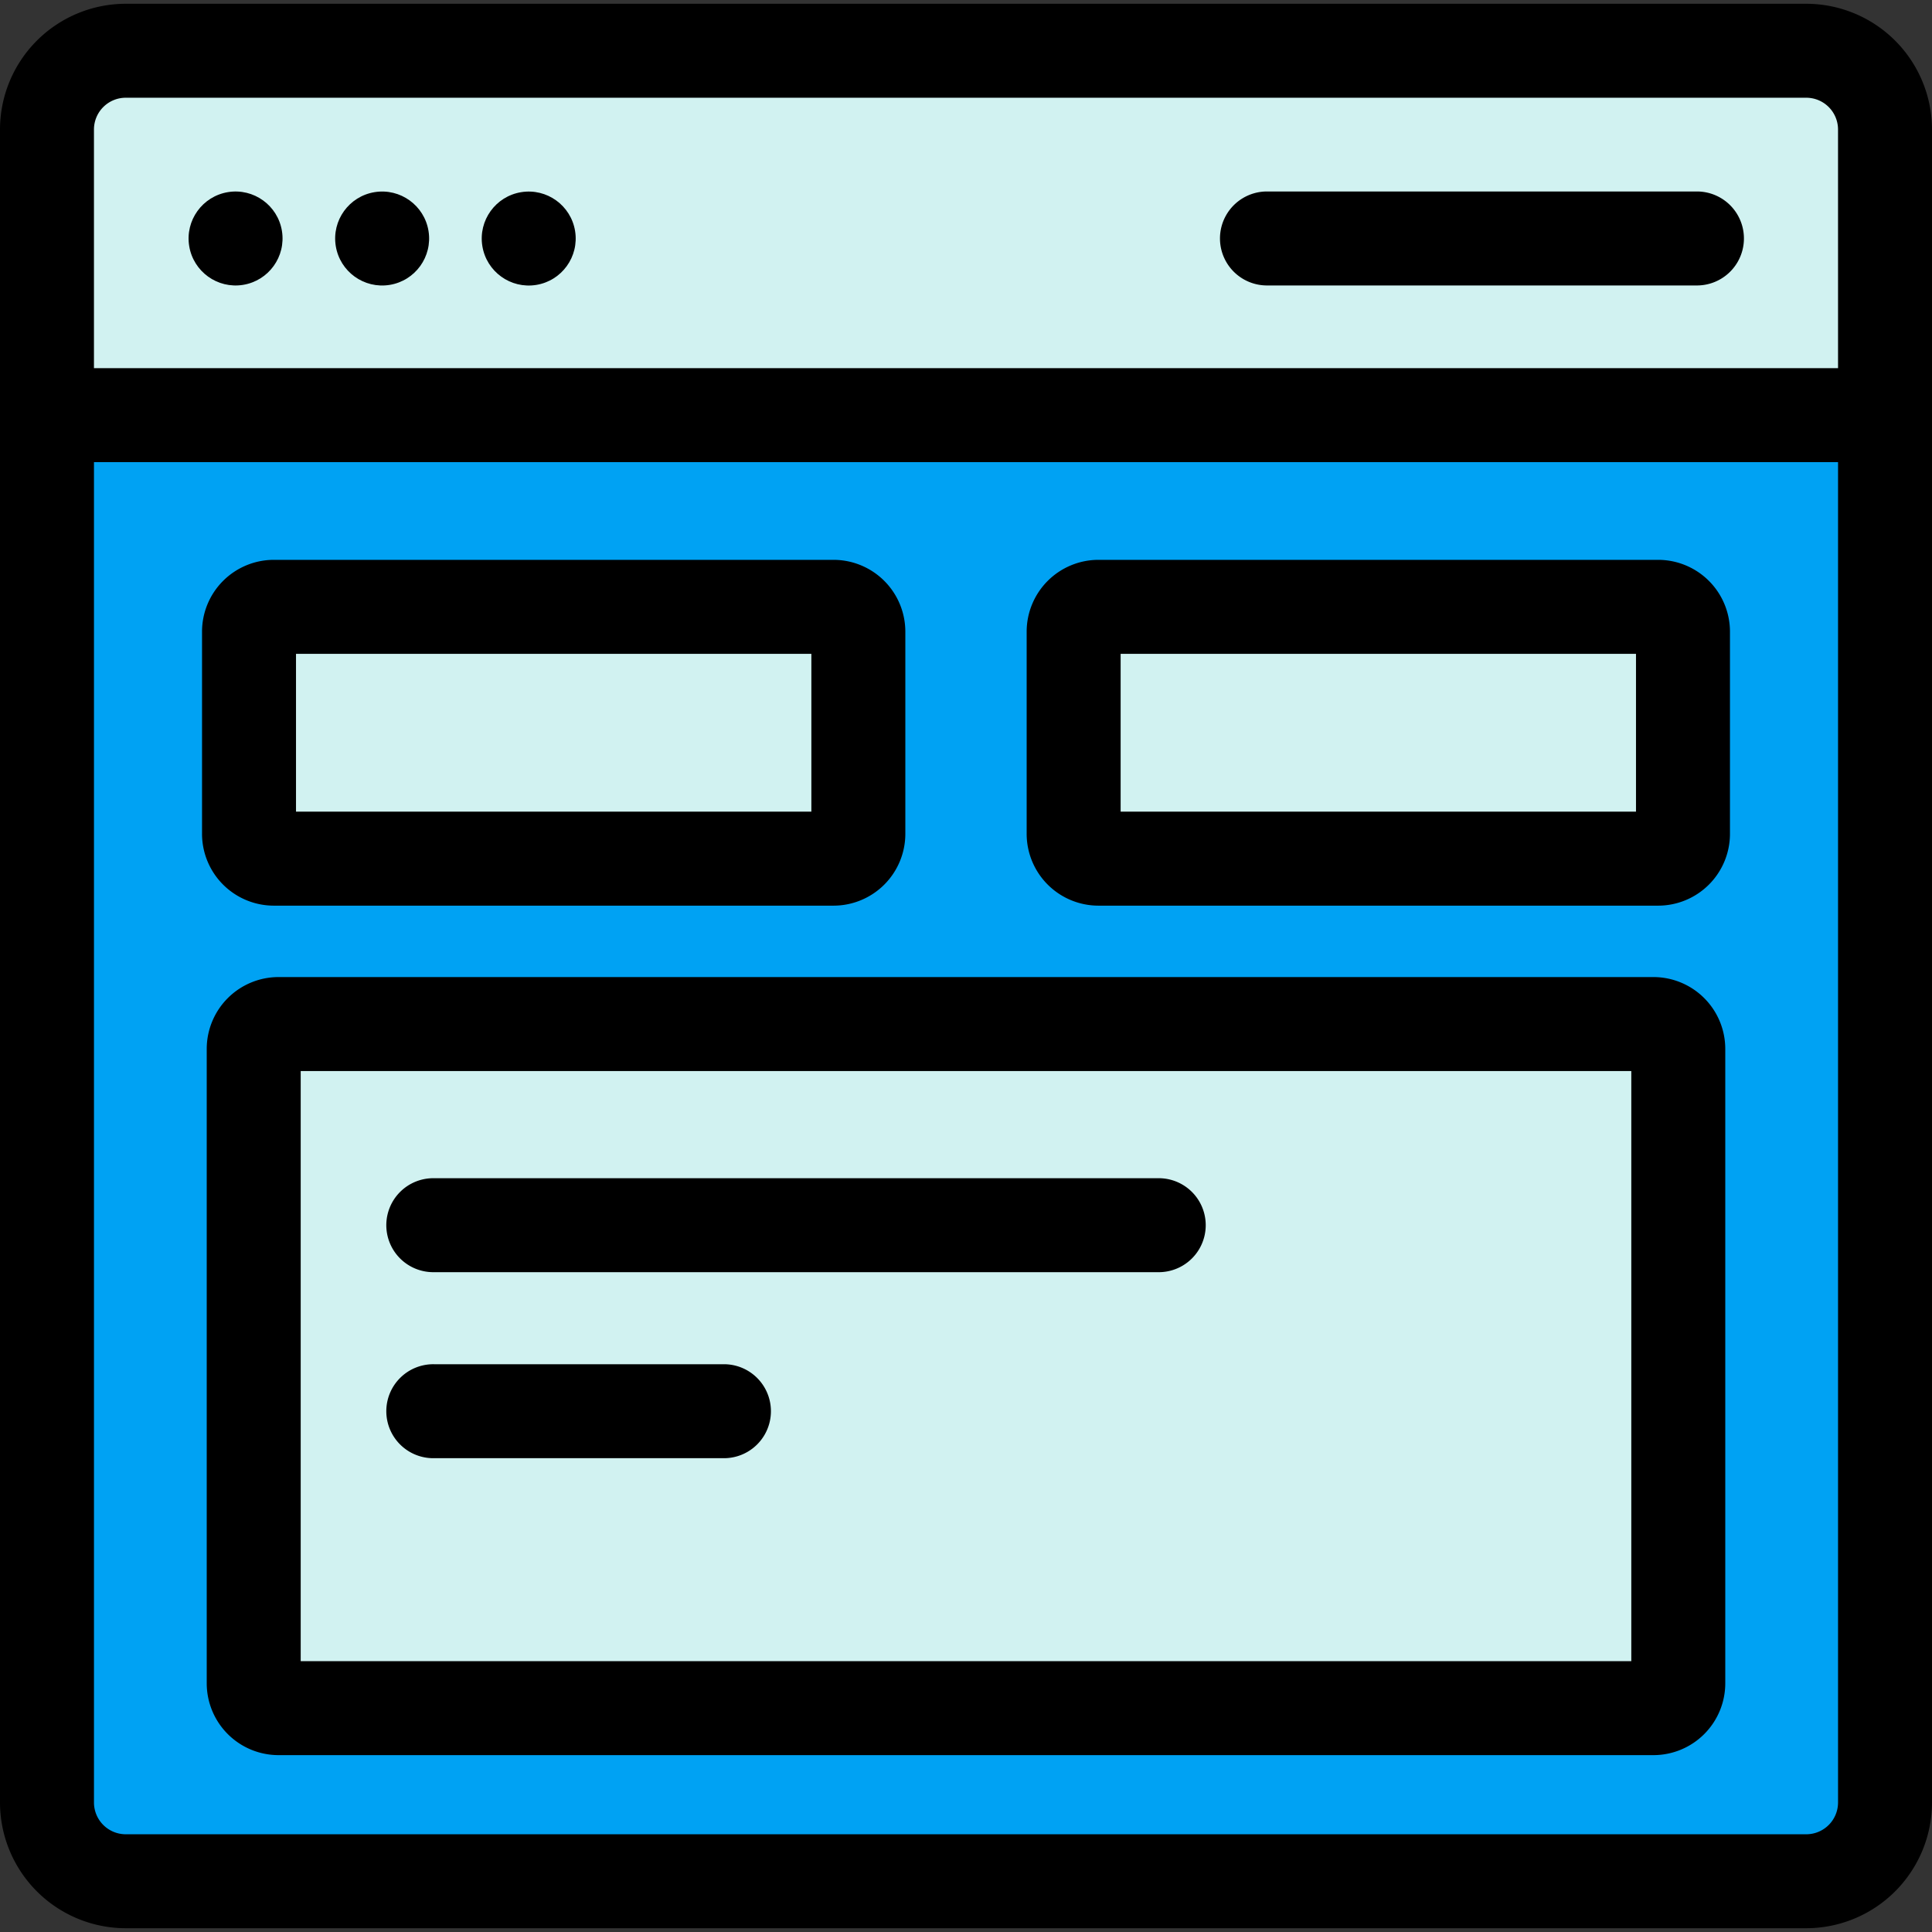
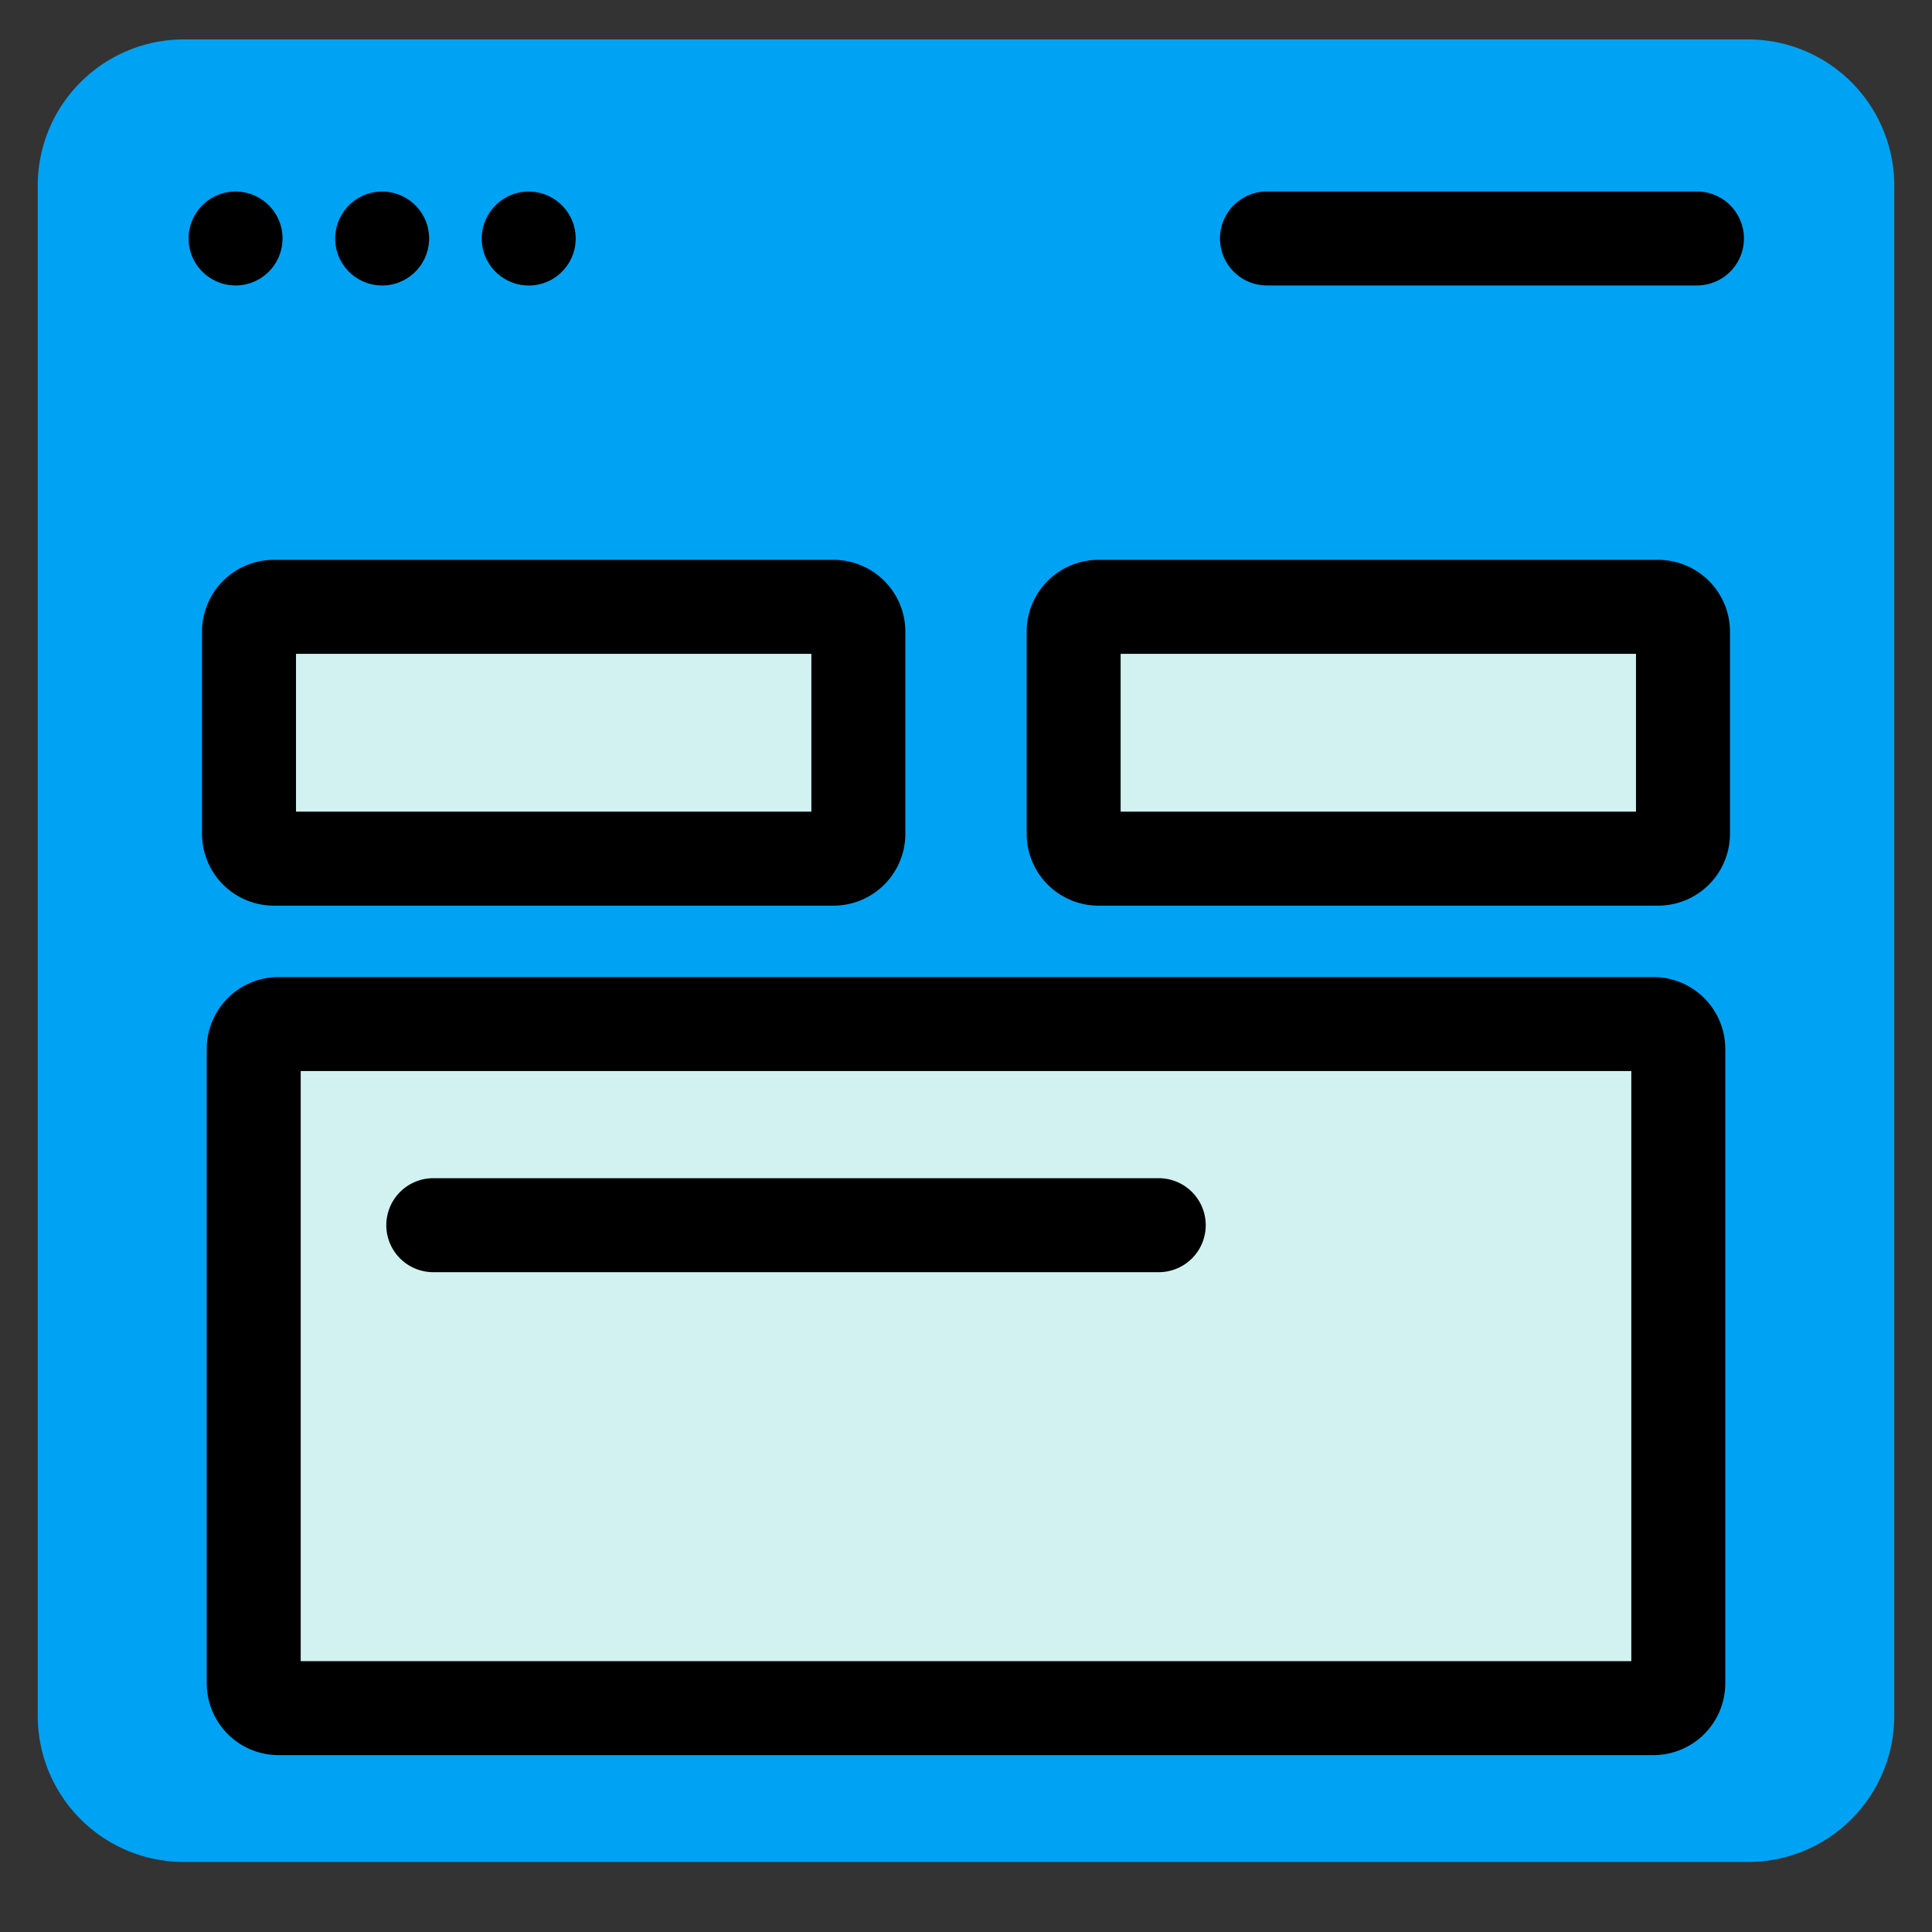
<svg xmlns="http://www.w3.org/2000/svg" id="Layer_1" height="300" viewBox="0 0 512 512" width="300" data-name="Layer 1" version="1.1">
  <rect x="0" y="0" width="512" height="512" fill="#333333" stroke="none" />
  <g transform="matrix(1,0,0,1,0,0)">
    <path d="m463.264 10.444h-414.528a38.737 38.737 0 0 0 -38.736 38.737v405.527a38.736 38.736 0 0 0 38.736 38.736h414.528a38.736 38.736 0 0 0 38.736-38.736v-405.527a38.737 38.737 0 0 0 -38.736-38.737z" fill="#00a2f3" fill-opacity="1" data-original-color="#74d7edff" stroke="none" stroke-opacity="1" />
    <path d="m68 160.444h156v69h-156z" fill="#d1f2f1" fill-opacity="1" data-original-color="#d1f2f1ff" stroke="none" stroke-opacity="1" />
    <path d="m287 160.444h156v69h-156z" fill="#d1f2f1" fill-opacity="1" data-original-color="#d1f2f1ff" stroke="none" stroke-opacity="1" />
-     <path d="m48.132 10.444h415.736a38.132 38.132 0 0 1 38.132 38.132v63.868a0 0 0 0 1 0 0h-492a0 0 0 0 1 0 0v-63.868a38.132 38.132 0 0 1 38.132-38.132z" fill="#d1f2f1" fill-opacity="1" data-original-color="#d1f2f1ff" stroke="none" stroke-opacity="1" />
    <path d="m68 274.444h376v177h-376z" fill="#d1f2f1" fill-opacity="1" data-original-color="#d1f2f1ff" stroke="none" stroke-opacity="1" />
    <g fill="#0560ce">
      <path d="m449.93 50.746h-114.394a12.452 12.452 0 0 0 0 24.9h114.394a12.452 12.452 0 0 0 0-24.9z" fill="#000000" fill-opacity="1" data-original-color="#0560ceff" stroke="none" stroke-opacity="1" />
      <path d="m72.565 240.007h148.335a19.046 19.046 0 0 0 19.024-19.025v-53.593a19.045 19.045 0 0 0 -19.024-19.024h-148.335a19.045 19.045 0 0 0 -19.024 19.024v53.593a19.046 19.046 0 0 0 19.024 19.025zm5.879-66.739h136.576v41.832h-136.576z" fill="#000000" fill-opacity="1" data-original-color="#0560ceff" stroke="none" stroke-opacity="1" />
      <path d="m291.1 240.007h148.335a19.046 19.046 0 0 0 19.024-19.025v-53.593a19.045 19.045 0 0 0 -19.024-19.024h-148.335a19.045 19.045 0 0 0 -19.024 19.024v53.593a19.046 19.046 0 0 0 19.024 19.025zm5.879-66.739h136.577v41.832h-136.576z" fill="#000000" fill-opacity="1" data-original-color="#0560ceff" stroke="none" stroke-opacity="1" />
      <path d="m438.19 258.933h-364.38a19.046 19.046 0 0 0 -19.024 19.025v168.142a19.045 19.045 0 0 0 19.024 19.027h364.38a19.045 19.045 0 0 0 19.024-19.027v-168.142a19.046 19.046 0 0 0 -19.024-19.025zm-5.879 181.292h-352.622v-156.389h352.622z" fill="#000000" fill-opacity="1" data-original-color="#0560ceff" stroke="none" stroke-opacity="1" />
      <path d="m115.051 337.139h192.249a12.452 12.452 0 0 0 0-24.9h-192.249a12.452 12.452 0 1 0 0 24.9z" fill="#000000" fill-opacity="1" data-original-color="#0560ceff" stroke="none" stroke-opacity="1" />
-       <path d="m115.051 386.435h77.023a12.452 12.452 0 0 0 0-24.9h-77.023a12.452 12.452 0 1 0 0 24.9z" fill="#000000" fill-opacity="1" data-original-color="#0560ceff" stroke="none" stroke-opacity="1" />
-       <path d="m478.68 1h-445.36a33.357 33.357 0 0 0 -33.32 33.316v443.368a33.358 33.358 0 0 0 33.32 33.316h445.36a33.358 33.358 0 0 0 33.32-33.316v-443.368a33.357 33.357 0 0 0 -33.32-33.316zm8.42 476.684a8.427 8.427 0 0 1 -8.417 8.417h-445.363a8.427 8.427 0 0 1 -8.417-8.417v-355.218h462.197zm0-380.121h-462.2v-63.247a8.427 8.427 0 0 1 8.42-8.416h445.36a8.427 8.427 0 0 1 8.417 8.417z" fill="#000000" fill-opacity="1" data-original-color="#0560ceff" stroke="none" stroke-opacity="1" />
      <circle cx="62.444" cy="63.197" r="12.451" transform="matrix(.987 -.16 .16 .987 -9.317 10.818)" fill="#000000" fill-opacity="1" data-original-color="#0560ceff" stroke="none" stroke-opacity="1" />
      <circle cx="101.292" cy="63.197" r="12.451" transform="matrix(.987 -.16 .16 .987 -8.815 17.041)" fill="#000000" fill-opacity="1" data-original-color="#0560ceff" stroke="none" stroke-opacity="1" />
      <circle cx="140.14" cy="63.197" r="12.451" transform="matrix(.987 -.16 .16 .987 -8.314 23.264)" fill="#000000" fill-opacity="1" data-original-color="#0560ceff" stroke="none" stroke-opacity="1" />
    </g>
  </g>
</svg>